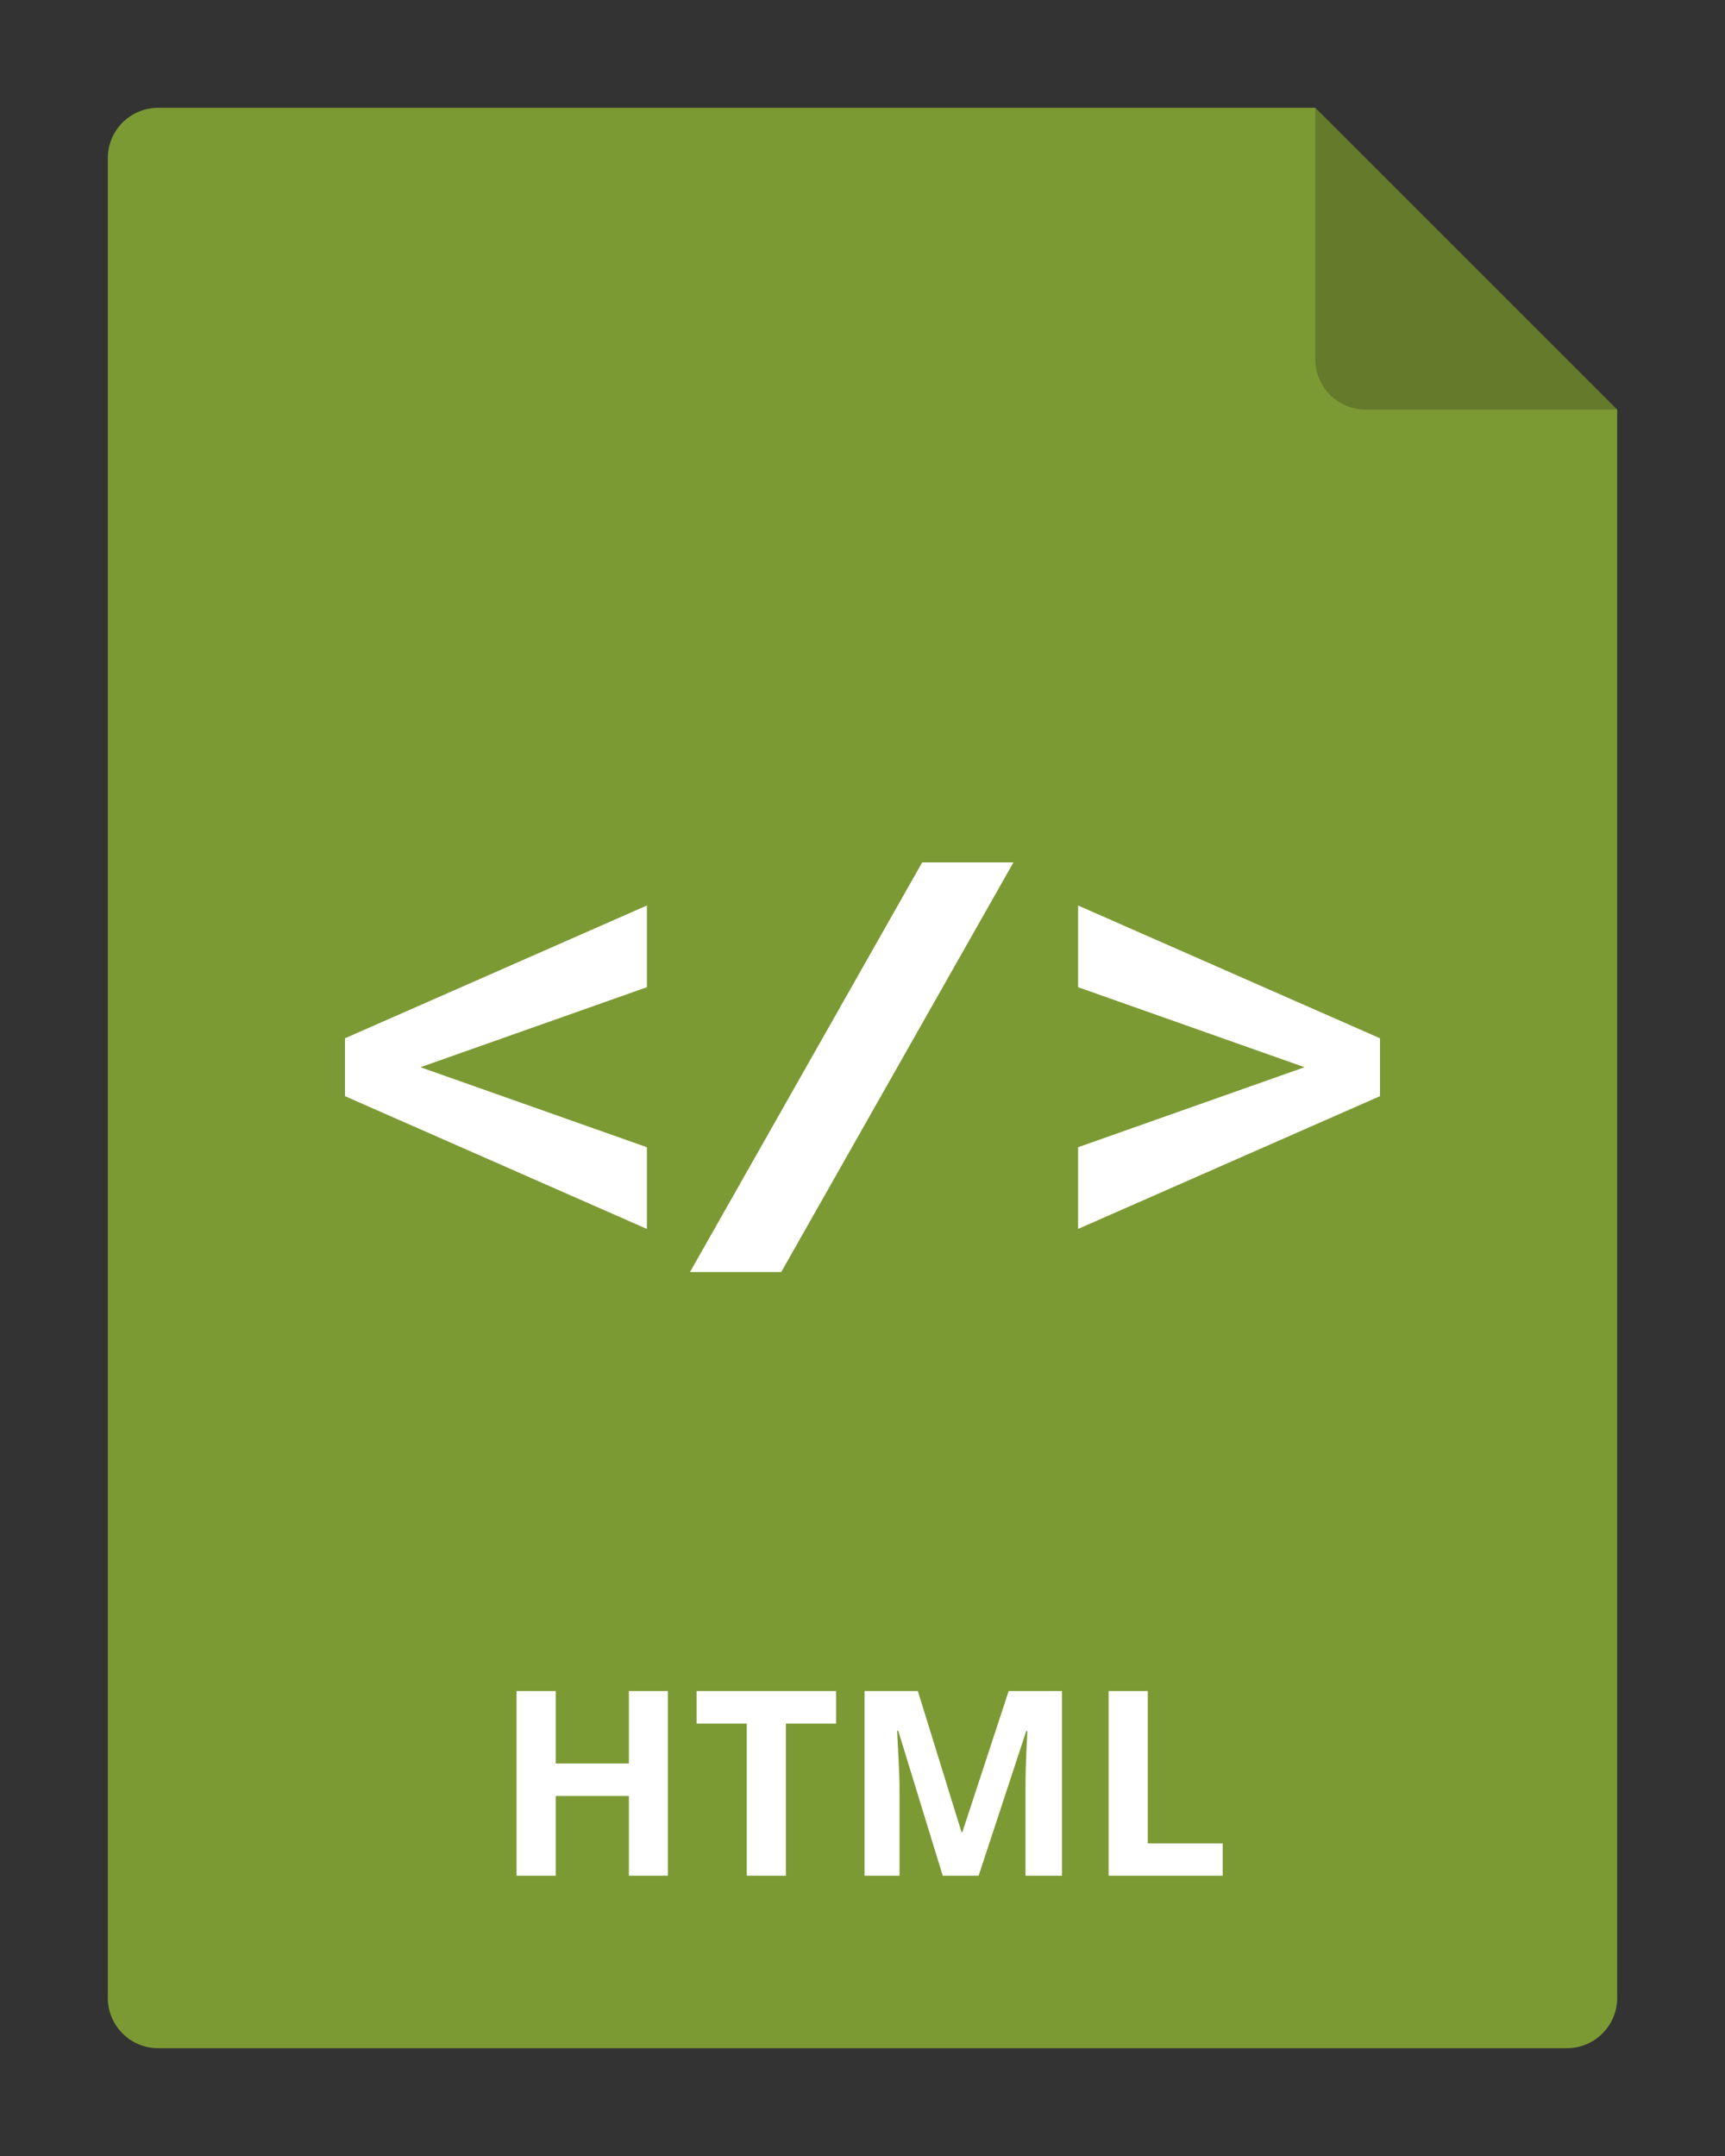
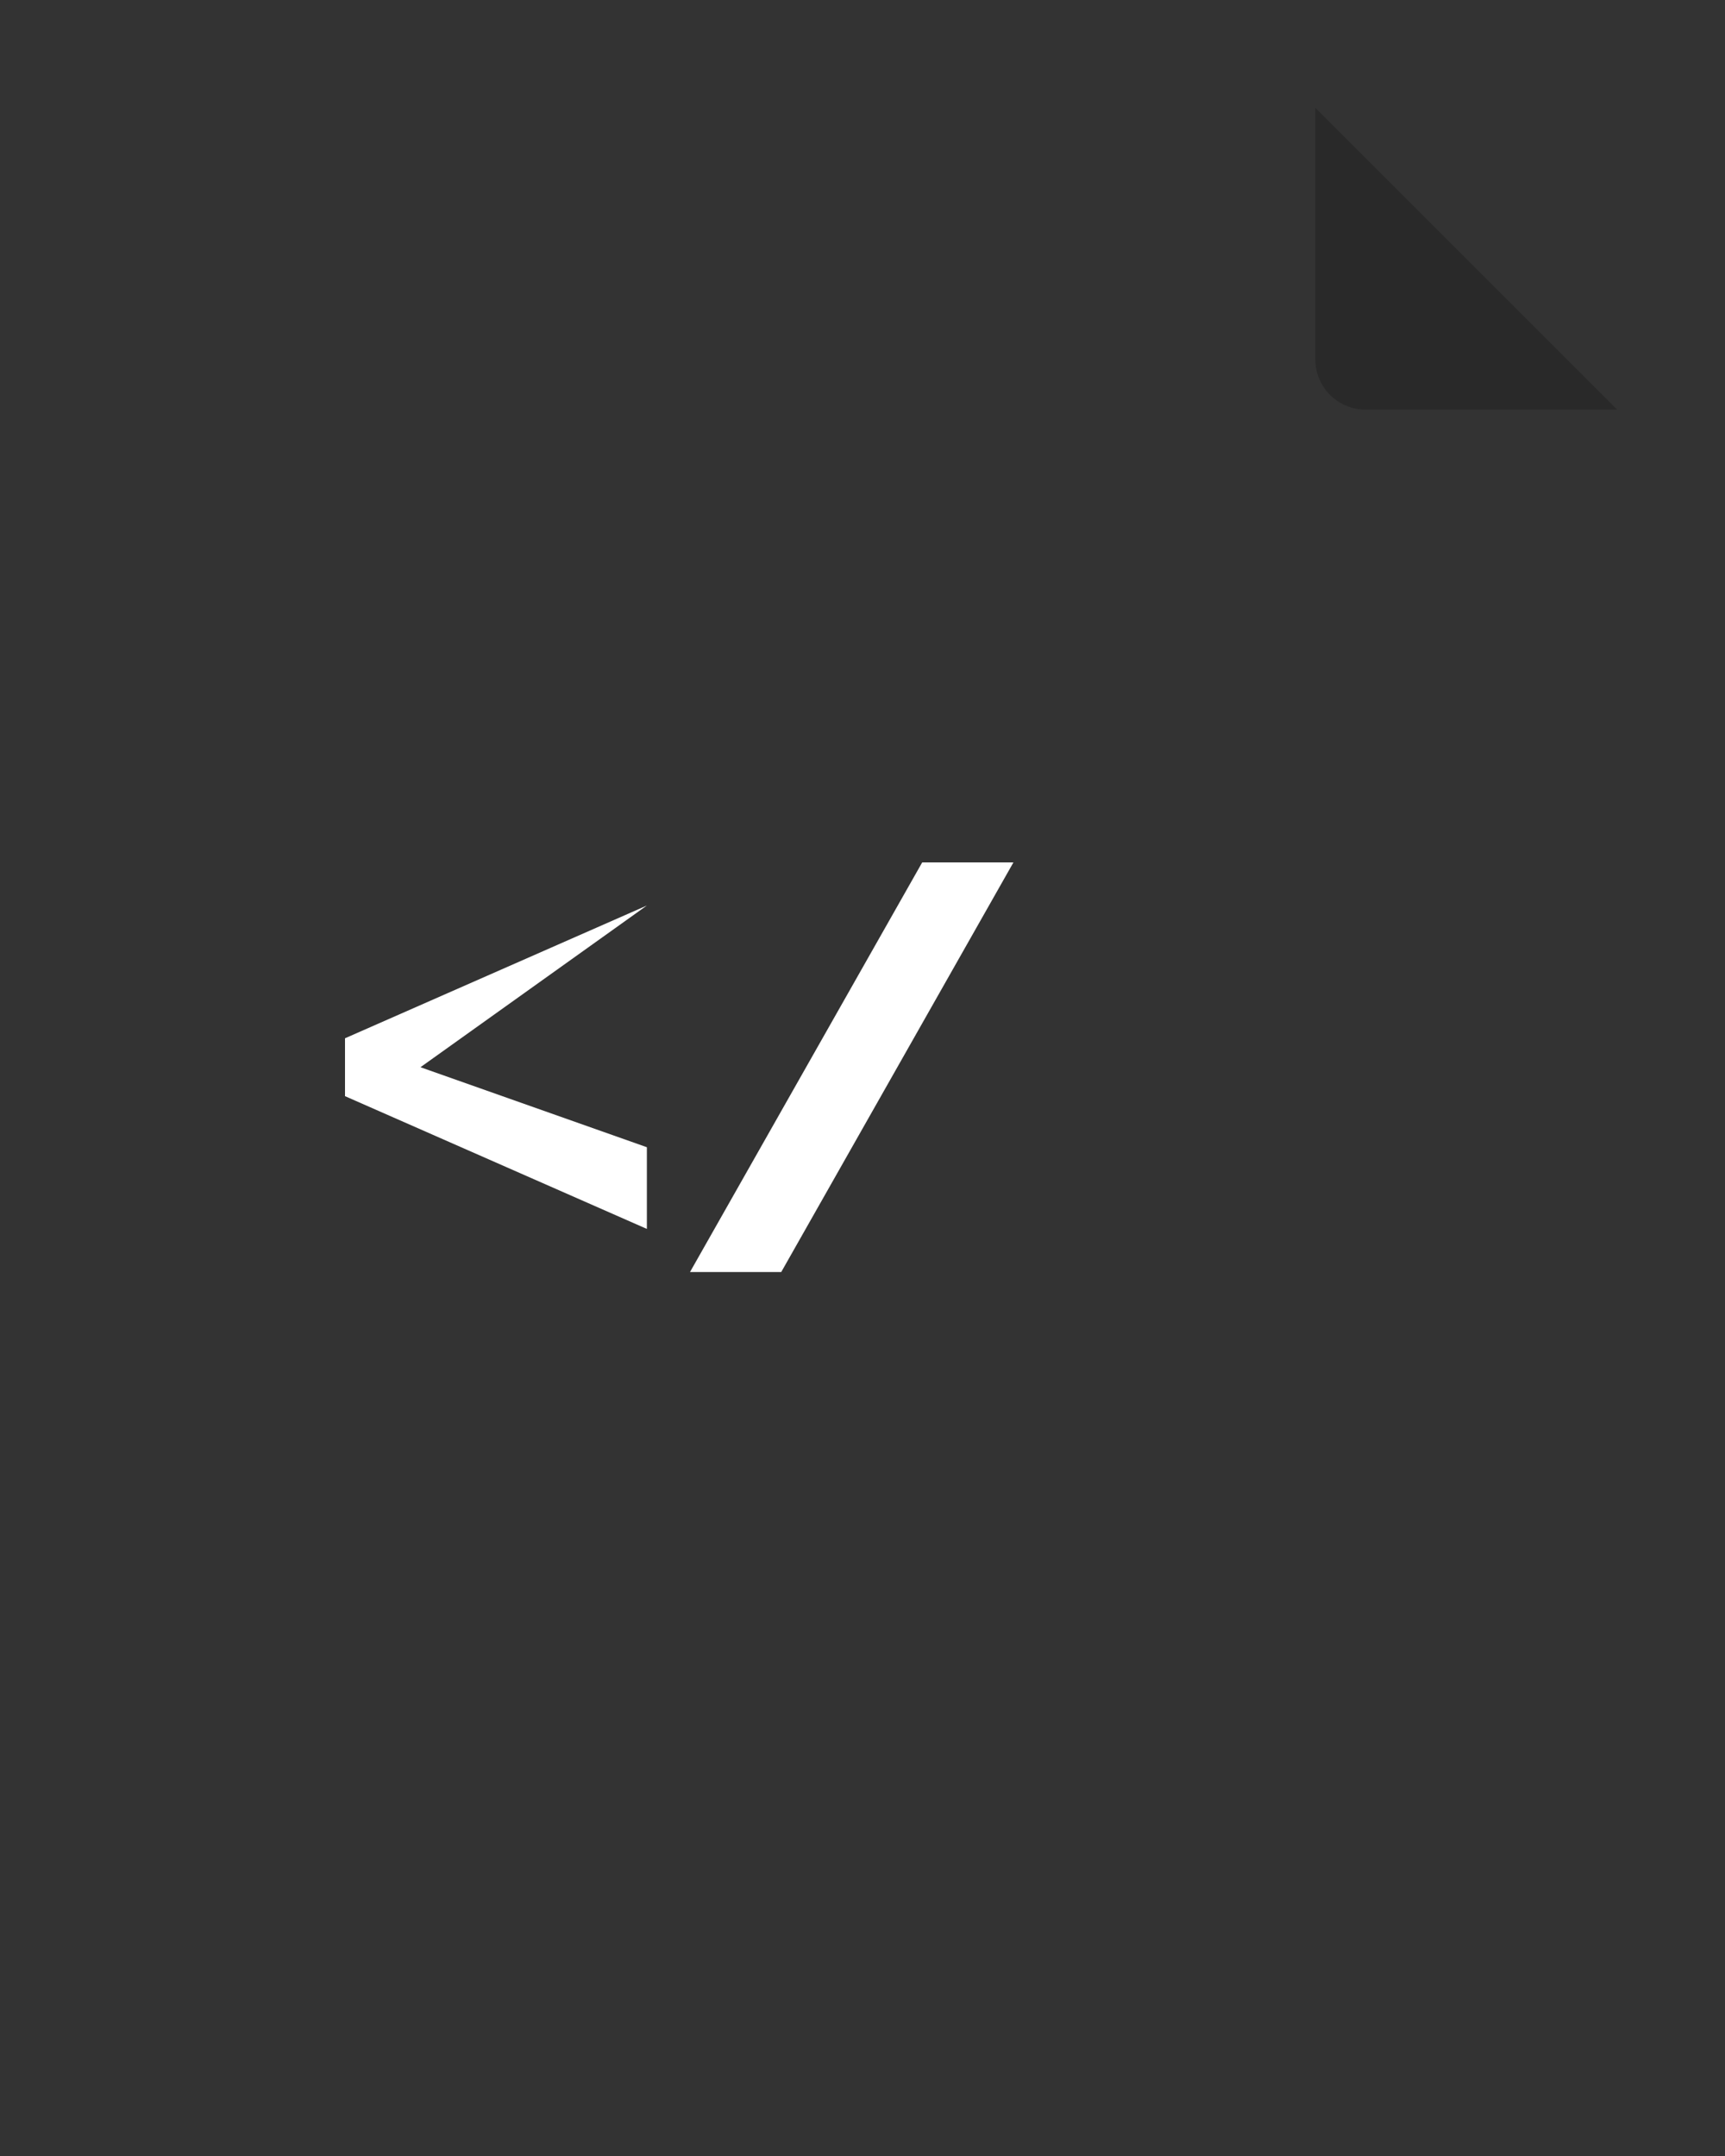
<svg xmlns="http://www.w3.org/2000/svg" width="80" height="100" viewBox="0 0 80 100" fill="none">
  <rect x="0" y="0" width="80" height="100" fill="#333333" stroke="none" />
  <g clip-path="url(#clip0_2964_22059)">
-     <path d="M75 19V92.667C75 93.285 74.754 93.879 74.317 94.317C73.879 94.754 73.285 95 72.667 95H7.333C6.714 95 6.121 94.754 5.683 94.317C5.246 93.879 5 93.285 5 92.667V7.333C5 6.714 5.246 6.121 5.683 5.683C6.121 5.246 6.714 5 7.333 5H61L75 19Z" fill="#7C9A34" />
    <path opacity="0.2" d="M75 19H63.333C62.715 19 62.121 18.754 61.683 18.317C61.246 17.879 61 17.285 61 16.667V5L75 19Z" fill="black" />
-     <path d="M30.977 87H29.166V83.303H25.773V87H23.957V78.434H25.773V81.791H29.166V78.434H30.977V87ZM36.449 87H34.633V79.945H32.307V78.434H38.775V79.945H36.449V87ZM43.721 87L41.658 80.279H41.605C41.613 80.439 41.625 80.682 41.641 81.006C41.66 81.326 41.678 81.668 41.693 82.031C41.709 82.394 41.717 82.723 41.717 83.016V87H40.094V78.434H42.566L44.594 84.984H44.629L46.779 78.434H49.252V87H47.559V82.945C47.559 82.676 47.562 82.365 47.57 82.014C47.582 81.662 47.596 81.328 47.611 81.012C47.627 80.691 47.639 80.451 47.647 80.291H47.594L45.385 87H43.721ZM51.414 87V78.434H53.23V85.5H56.705V87H51.414Z" fill="white" />
-     <path d="M30 42V45.789L19.5 49.5L30 53.211V57L16 50.842V48.158L30 42Z" fill="white" />
-     <path d="M50 42V45.789L60.5 49.5L50 53.211V57L64 50.842V48.158L50 42Z" fill="white" />
+     <path d="M30 42L19.5 49.5L30 53.211V57L16 50.842V48.158L30 42Z" fill="white" />
    <path d="M32 59H36.231L47 40H42.769L32 59Z" fill="white" />
  </g>
  <defs>
    <clipPath id="clip0_2964_22059">
      <rect width="80" height="100" fill="white" />
    </clipPath>
  </defs>
</svg>